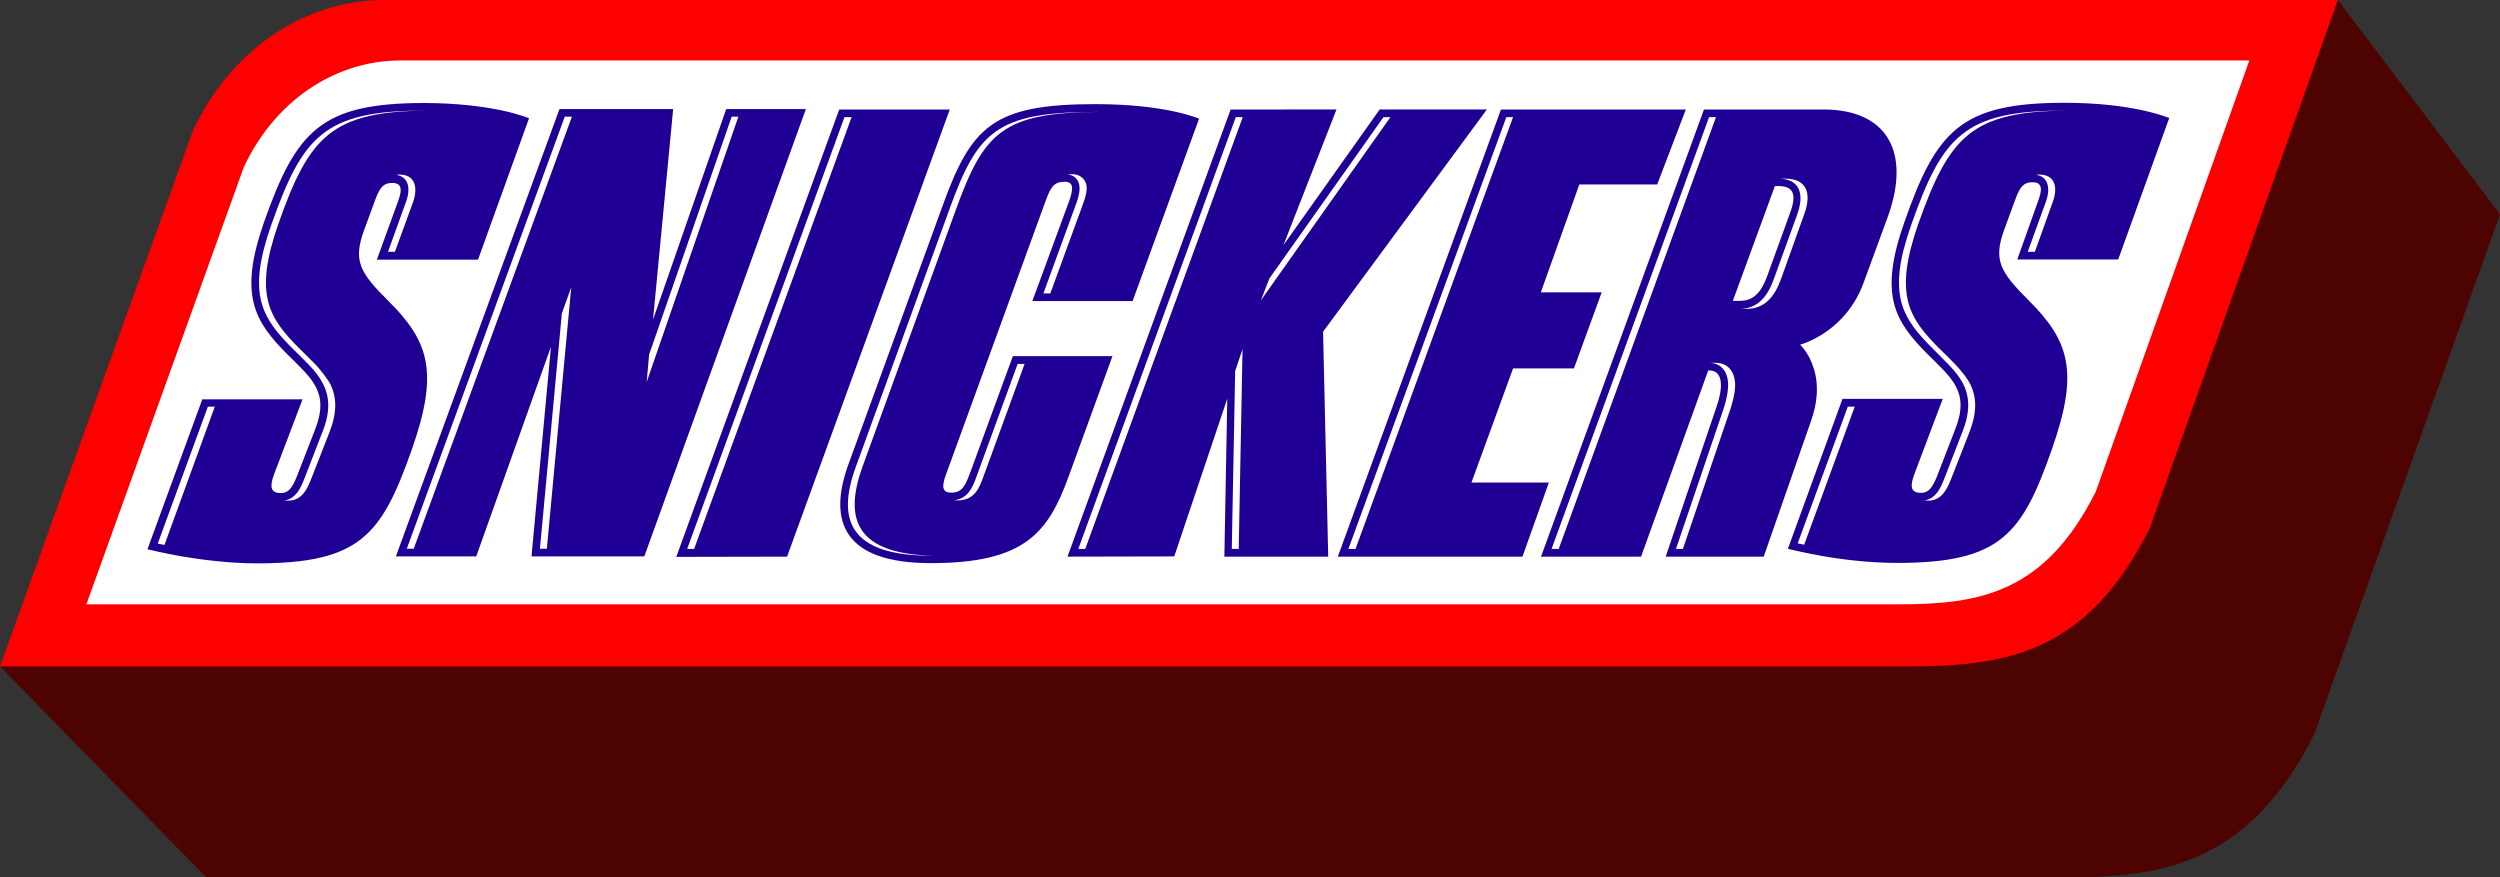
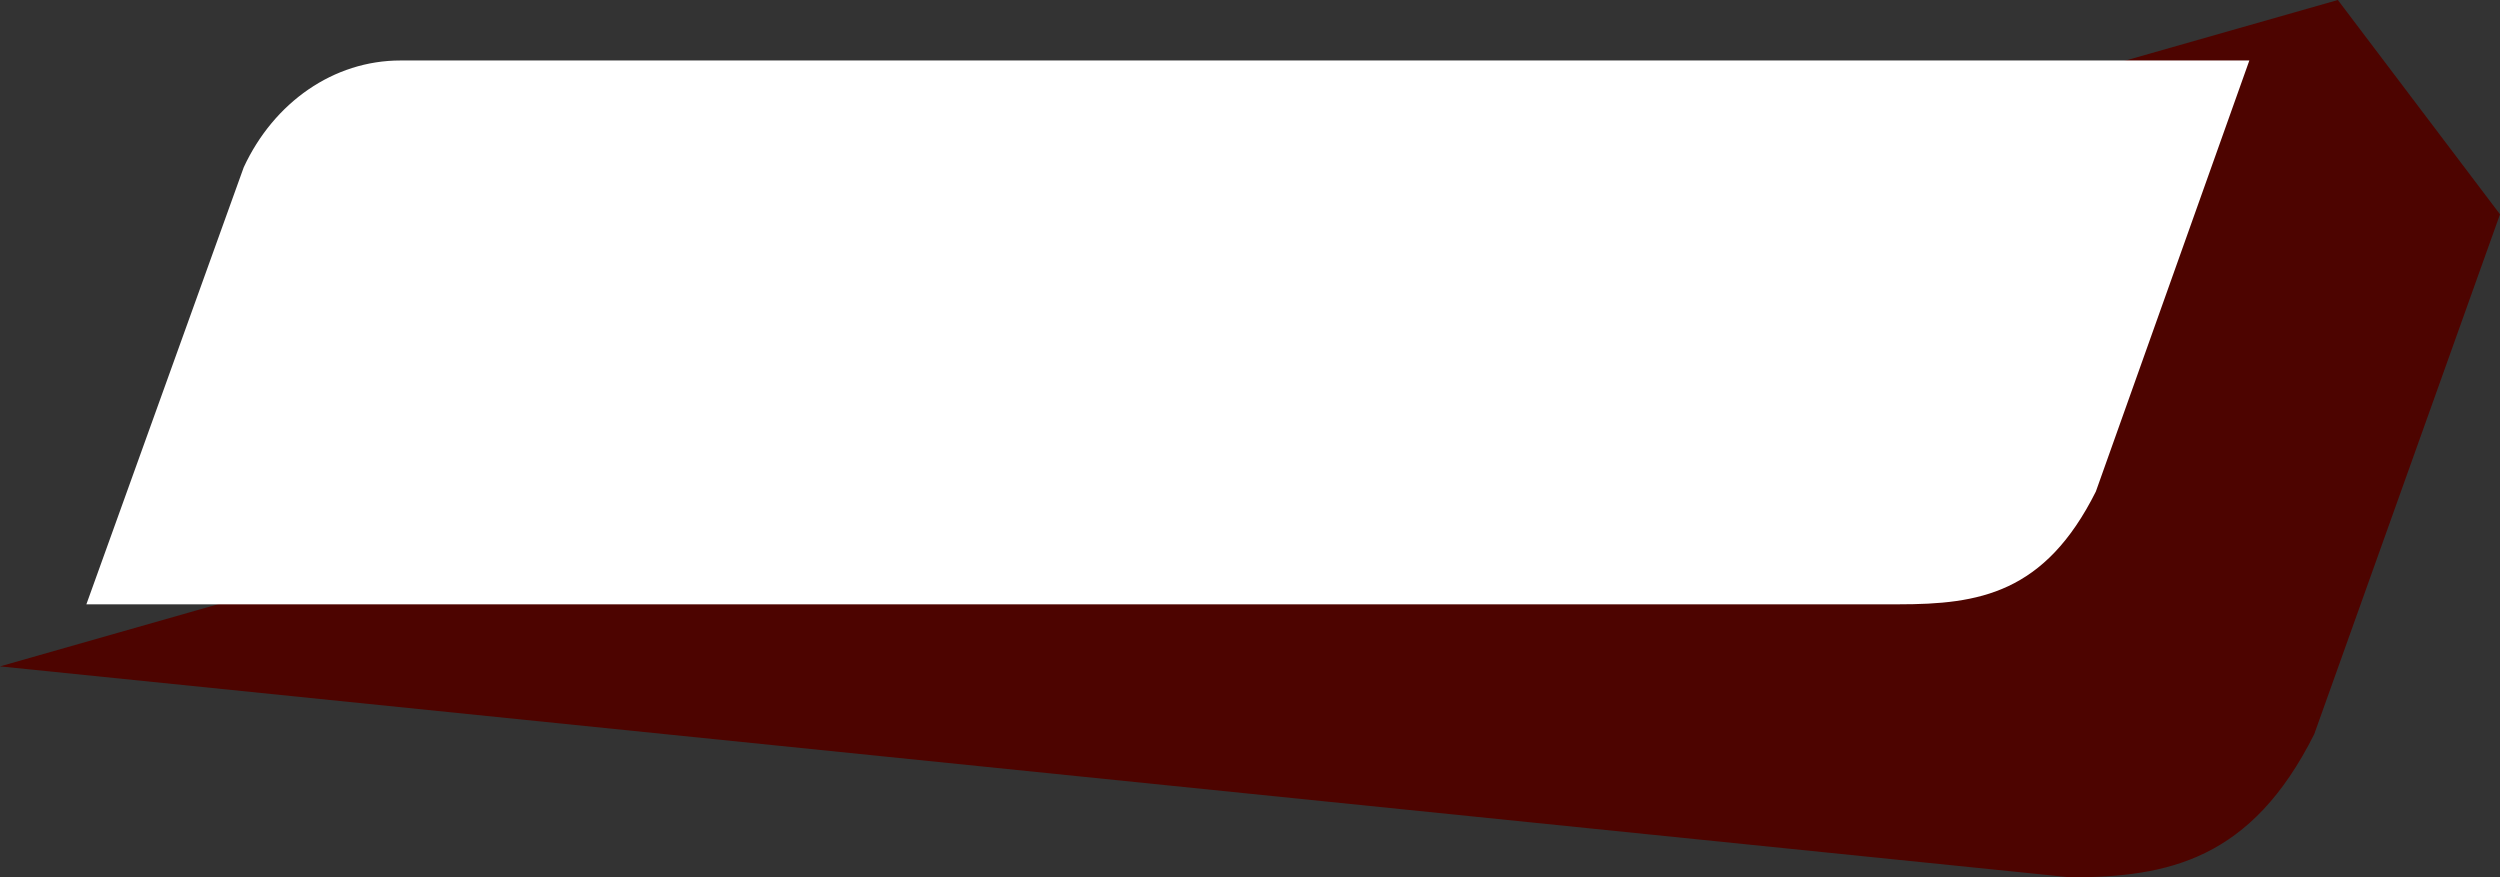
<svg xmlns="http://www.w3.org/2000/svg" xmlns:ns1="http://www.inkscape.org/namespaces/inkscape" xmlns:ns2="http://sodipodi.sourceforge.net/DTD/sodipodi-0.dtd" version="1.1" id="svg2" ns1:output_extension="org.inkscape.output.svg.inkscape" ns1:version="1.2.1 (9c6d41e410, 2022-07-14)" ns2:docname="Snickerslogo2019.svg" ns2:version="0.32" x="0px" y="0px" viewBox="0 0 799.966 280.737" xml:space="preserve" width="799.966" height="280.737">
  <rect x="0" y="0" width="799.966" height="280.737" fill="#333333" stroke="none" />
  <defs id="defs332">
	
	

		
		
		
		
		
		
		
		
	
			
			
		
			
			
		
			
			
		
			
			
		
			
			
		
			
			
		
			
			
		
			
			
		</defs>
  <ns2:namedview id="namedview330" pagecolor="#ffffff" bordercolor="#000000" borderopacity="0.25" ns1:showpageshadow="2" ns1:pageopacity="0.0" ns1:pagecheckerboard="0" ns1:deskcolor="#d1d1d1" showgrid="true" ns1:zoom="0.97368604" ns1:cx="313.75617" ns1:cy="250.59412" ns1:window-width="1920" ns1:window-height="1009" ns1:window-x="-8" ns1:window-y="-8" ns1:window-maximized="1" ns1:current-layer="svg2" />
  <style type="text/css" id="style233">
	.st0{fill-rule:evenodd;clip-rule:evenodd;fill:#E51D24;}
	.st1{fill-rule:evenodd;clip-rule:evenodd;fill:#FFFFFF;}
	.st2{fill:#25368C;}
	.st3{fill:#FFFFFF;}
	.st4{fill-rule:evenodd;clip-rule:evenodd;fill:#25368C;}
</style>
-   <path style="fill:#4d0400;fill-opacity:1;stroke-width:12.174;stroke-linecap:square;paint-order:stroke fill markers" d="M 0,213.234 748.085,0 799.966,68.577 740.528,234.906 c -20.053,40.083 -46.585,45.831 -78.065,45.831 H 65.951 Z" id="path604-9" ns2:nodetypes="ccccccc" />
-   <path style="opacity:1;fill:#ff0000;fill-opacity:1;stroke-width:12.174;stroke-linecap:square;paint-order:stroke fill markers" d="M 0,213.234 61.712,41.856 C 73.537,16.376 96.973,3.5089481e-5 123.124,3.5089481e-5 L 748.085,0 687.894,169.024 c -20.012,40.001 -45.831,44.211 -77.311,44.211 z" id="path604" ns2:nodetypes="ccccccc" />
+   <path style="fill:#4d0400;fill-opacity:1;stroke-width:12.174;stroke-linecap:square;paint-order:stroke fill markers" d="M 0,213.234 748.085,0 799.966,68.577 740.528,234.906 c -20.053,40.083 -46.585,45.831 -78.065,45.831 Z" id="path604-9" ns2:nodetypes="ccccccc" />
  <path style="fill:#ffffff;fill-opacity:1;stroke-width:9.935;stroke-linecap:square;paint-order:stroke fill markers" d="M 27.639,193.372 78.001,53.514 c 9.65,-20.794 28.776,-34.158 50.116,-34.158 H 719.761 L 670.641,157.293 c -16.331,32.643 -37.402,36.079 -63.092,36.079 z" id="path604-1" ns2:nodetypes="ccccccc" />
-   <path id="path241" style="fill:#200094;fill-opacity:1;stroke-width:0.716" class="st2" d="m 660.611,32.891 c -33.084,0 -40.962,8.879 -51.202,38.097 -8.307,23.488 -3.151,31.796 7.59,42.537 7.448,7.448 13.391,11.815 8.665,23.774 l -5.872,15.182 c -1.432,3.581 -2.721,5.227 -5.013,5.227 -3.509,0 -3.652,-2.148 -2.148,-6.158 l 9.023,-23.918 h -32.082 l -17.472,47.98 c 0,0 4.511,1.147 10.956,2.292 6.445,1.146 15.181,2.22 24.061,2.22 33.228,0 39.96,-9.31 49.484,-36.45 8.665,-24.634 5.657,-34.517 -7.519,-47.621 -8.951,-8.951 -11.315,-12.746 -7.806,-22.413 l 3.723,-10.17 c 1.504,-3.939 2.649,-5.155 5.442,-5.155 2.292,0 3.438,1.289 1.934,5.442 l -6.874,19.264 H 677.797 L 694.124,37.76 c 0,0 -3.079,-1.289 -8.736,-2.506 -5.586,-1.217 -13.892,-2.362 -24.777,-2.362 z m -524.839,0.071 c -33.084,0 -40.961,8.879 -51.273,38.097 -8.235,23.488 -3.08,31.796 7.662,42.537 7.448,7.448 13.391,11.816 8.665,23.847 l -5.872,15.11 c -1.432,3.581 -2.721,5.228 -5.013,5.228 -3.509,0 -3.652,-2.148 -2.22,-6.087 L 96.815,127.776 H 64.734 l -17.545,47.979 c 0,0 4.582,1.145 11.027,2.291 6.373,1.074 15.183,2.22 24.062,2.22 33.228,0 39.887,-9.309 49.483,-36.378 8.665,-24.634 5.657,-34.588 -7.519,-47.621 -9.023,-8.951 -11.315,-12.747 -7.806,-22.415 l 3.723,-10.168 c 1.504,-3.939 2.651,-5.157 5.444,-5.157 2.292,0 3.437,1.362 1.933,5.444 l -6.946,19.12 h 32.368 l 16.328,-45.258 c 0,0 -3.08,-1.289 -8.737,-2.506 -5.586,-1.146 -13.892,-2.364 -24.777,-2.364 z m 214.762,0.358 c -32.798,0 -39.744,7.089 -48.982,32.726 l -30.077,82.568 c -6.66,18.332 -1.432,31.58 26.353,31.58 29.862,0 37.524,-9.524 44.112,-27.713 l 14.036,-38.527 h -31.867 l -13.749,37.525 c -1.504,3.939 -2.435,6.158 -6.016,6.158 -3.222,0 -2.793,-2.506 -1.719,-5.585 l 32.154,-88.297 c 1.575,-4.082 2.577,-5.586 5.943,-5.586 2.65,0 2.866,1.863 1.505,5.873 l -11.889,32.296 h 32.082 l 21.268,-58.363 c 0,0 -2.793,-1.218 -8.235,-2.364 -5.371,-1.146 -13.605,-2.291 -24.92,-2.291 z M 179.025,34.896 126.678,178.047 h 25.707 l 23.918,-67.099 -6.23,67.099 H 206.166 L 257.869,34.896 h -25.493 l -23.418,67.387 6.445,-67.387 z m 89.514,0.144 -52.134,143.151 35.448,-0.073 52.062,-143.078 z m 125.248,0 -52.205,143.078 34.158,-0.071 16.973,-50.486 -0.932,50.557 h 33.228 l -1.648,-71.969 52.42,-71.109 h -34.302 l -30.793,43.396 16.971,-43.396 z m 86.505,0 -52.205,143.078 h 59.079 l 8.451,-23.703 h -24.777 l 13.319,-36.522 h 19.478 l 8.88,-24.348 H 493.04 L 505.357,59.029 h 24.921 l 9.165,-23.99 z m 64.952,0 -52.133,143.078 h 32.01 l 21.483,-59.58 h 0.358 c 3.724,0 4.942,3.939 2.292,11.673 l -16.257,47.907 h 31.366 l 15.181,-43.539 c 2.864,-8.164 1.934,-14.251 0.215,-18.405 -0.788,-2.077 -2.076,-4.153 -3.723,-5.872 0.43,-0.143 1.073,-0.358 2.004,-0.716 8.45,-3.437 15.11,-10.312 18.261,-19.048 l 7.806,-21.269 c 7.519,-20.91 -0.572,-34.229 -20.552,-34.229 z m 22.7,24.49 h 1.145 c 4.153,0.072 6.087,1.934 3.867,8.164 l -7.519,20.767 c -1.933,5.228 -4.44,7.806 -8.665,7.806 h -2.292 z" />
  <g id="g249" transform="matrix(0.716,0,0,0.716,11.885,16.85)">
    <polygon class="st3" points="53.9,219.4 56.9,220 79.4,158.2 76.3,158.2 " id="polygon243" />
    <path class="st3" d="m 162,54.5 c -0.5,0 -1.1,0 -1.6,0.1 5.6,0.8 6.7,6.1 4.4,12.2 l -8,22.2 h 3.1 L 168,66.8 c 2.3,-6.6 0.9,-12.3 -6,-12.3 z" id="path245" />
    <path class="st3" d="m 124.9,139.9 c -2.2,-2.3 -4.7,-4.7 -7.3,-7.3 -14.2,-14.1 -20.8,-24.4 -9.9,-55.8 13.8,-39.2 23.6,-50.6 66.7,-50.9 H 173 c -44.5,0 -54.3,11.2 -68.3,50.9 -11.1,31.4 -4.3,41.7 9.8,55.8 2.7,2.6 5.1,5 7.3,7.3 2.3,2.4 4.3,4.9 5.8,7.8 3.2,6 3.5,12.8 -0.1,21.8 l -8.2,21.2 c -1.7,4.4 -4,8.7 -8.7,9.4 0.5,0.1 1.1,0.1 1.6,0.1 5.8,0 8.3,-4.6 10.2,-9.5 l 8.3,-21.2 c 3.5,-9 3.2,-15.8 0.1,-21.8 -1.7,-2.8 -3.8,-5.4 -5.9,-7.8 z" id="path247" />
  </g>
  <g id="g261" transform="matrix(0.716,0,0,0.716,11.885,16.85)">
    <polygon class="st3" points="224.7,221.7 227.8,221.7 238.7,104.8 234.5,116.5 " id="polygon255" />
    <polygon class="st3" points="310.4,28.6 273.5,134.9 272.4,147.2 313.4,28.6 " id="polygon257" />
    <polygon class="st3" points="165.2,221.7 168.3,221.7 239,28.6 235.8,28.6 " id="polygon259" />
  </g>
  <polygon class="st1" points="360.8,28.8 290.5,221.8 293.6,221.8 364,28.8 " id="polygon267" transform="matrix(0.716,0,0,0.716,11.885,16.85)" />
  <g id="g279" transform="matrix(0.716,0,0,0.716,11.885,16.85)">
    <path class="st3" d="M 368.8,185.2 410.7,69.9 c 12.4,-34.1 20.7,-43.2 63.6,-43.4 h -1.4 c -44.4,0 -52.7,9 -65.2,43.5 l -41.9,115.3 c -8.5,23.4 -2.8,39.5 33.6,39.5 h 1.7 c -35.3,-0.5 -40.6,-16.5 -32.3,-39.6 z" id="path273" />
    <path class="st3" d="m 462.4,54.3 c -0.7,0 -1.2,0 -1.8,0.1 2.4,0.3 4.5,1.7 5.1,4.6 0.5,2.4 -0.2,5.3 -1.2,8.1 l -14.8,40.5 h 3.1 l 14.8,-40.5 c 1,-2.8 1.8,-5.7 1.3,-8.1 -0.9,-3.5 -3.8,-4.7 -6.5,-4.7 z" id="path275" />
    <path class="st3" d="m 419.9,189.2 c -1.7,4.8 -3.7,10 -10,10.8 0.5,0 1,0.1 1.4,0.1 7.7,0 9.8,-5.6 11.7,-10.9 l 18.3,-50.1 h -3.1 z" id="path277" />
  </g>
  <g id="g291" transform="matrix(0.716,0,0,0.716,11.885,16.85)">
    <polygon class="st3" points="533.9,221.8 537,221.8 538.7,132.5 535.4,142.3 " id="polygon285" />
    <polygon class="st3" points="601.7,28.8 550.7,100.9 546.9,110.7 604.8,28.8 " id="polygon287" />
    <polygon class="st3" points="465.3,221.8 468.4,221.8 538.8,28.8 535.7,28.8 " id="polygon289" />
  </g>
  <polygon class="st1" points="656.6,28.8 586,221.8 589.2,221.8 659.6,28.8 " id="polygon297" transform="matrix(0.716,0,0,0.716,11.885,16.85)" />
  <g id="g309" transform="matrix(0.716,0,0,0.716,11.885,16.85)">
    <polygon class="st3" points="747.2,28.8 676.8,221.8 680,221.8 750.3,28.8 " id="polygon303" />
-     <path class="st3" d="m 781.2,56.3 h -3.1 c 8.7,0 12.2,5.7 8.5,16 l -10.5,29 c -2.8,7.8 -7.3,13.2 -15.3,13.2 h 3.1 c 8.1,0 12.5,-5.3 15.4,-13.2 l 10.4,-29 c 3.8,-10.4 0.4,-16 -8.5,-16 z" id="path305" />
    <path class="st3" d="m 750.2,138.6 h -2.8 c 4.1,0.1 7.1,2.6 8,6.8 0.8,3.6 0,8.5 -1.8,14 l -21.2,62.4 h 3.1 l 21.2,-62.4 c 1.8,-5.6 2.7,-10.4 1.8,-14 -0.9,-4.2 -4,-6.8 -8.3,-6.8 z" id="path307" />
  </g>
  <g id="g321" transform="matrix(0.716,0,0,0.716,11.885,16.85)">
    <polygon class="st3" points="786.8,219.3 789.7,219.9 812.3,158.2 809.2,158.2 " id="polygon315" />
    <path class="st3" d="m 894.9,54.5 c -0.6,0 -1.1,0 -1.6,0.1 5.5,0.7 6.6,6.1 4.4,12.1 L 889.6,89 h 3.2 l 8,-22.3 c 2.4,-6.5 1,-12.2 -5.9,-12.2 z" id="path317" />
-     <path class="st3" d="m 857.8,139.9 c -2.2,-2.3 -4.6,-4.7 -7.3,-7.3 -14.2,-14.1 -20.8,-24.4 -9.9,-55.8 13.9,-39.2 23.6,-50.6 66.7,-50.9 h -1.4 c -44.5,0 -54.3,11.2 -68.3,50.9 -11.1,31.4 -4.3,41.7 9.9,55.8 2.6,2.6 5,5 7.2,7.3 2.3,2.4 4.3,4.9 5.9,7.8 3.1,6 3.4,12.8 -0.2,21.8 l -8.2,21.2 c -1.7,4.4 -4,8.7 -8.7,9.4 v 0 c 0.6,0.1 1.1,0.1 1.7,0.1 5.6,0 8.2,-4.6 10.1,-9.5 l 8.3,-21.2 c 3.5,-9.1 3.2,-15.8 0.1,-21.8 -1.6,-2.9 -3.8,-5.4 -5.9,-7.8 z" id="path319" />
  </g>
</svg>